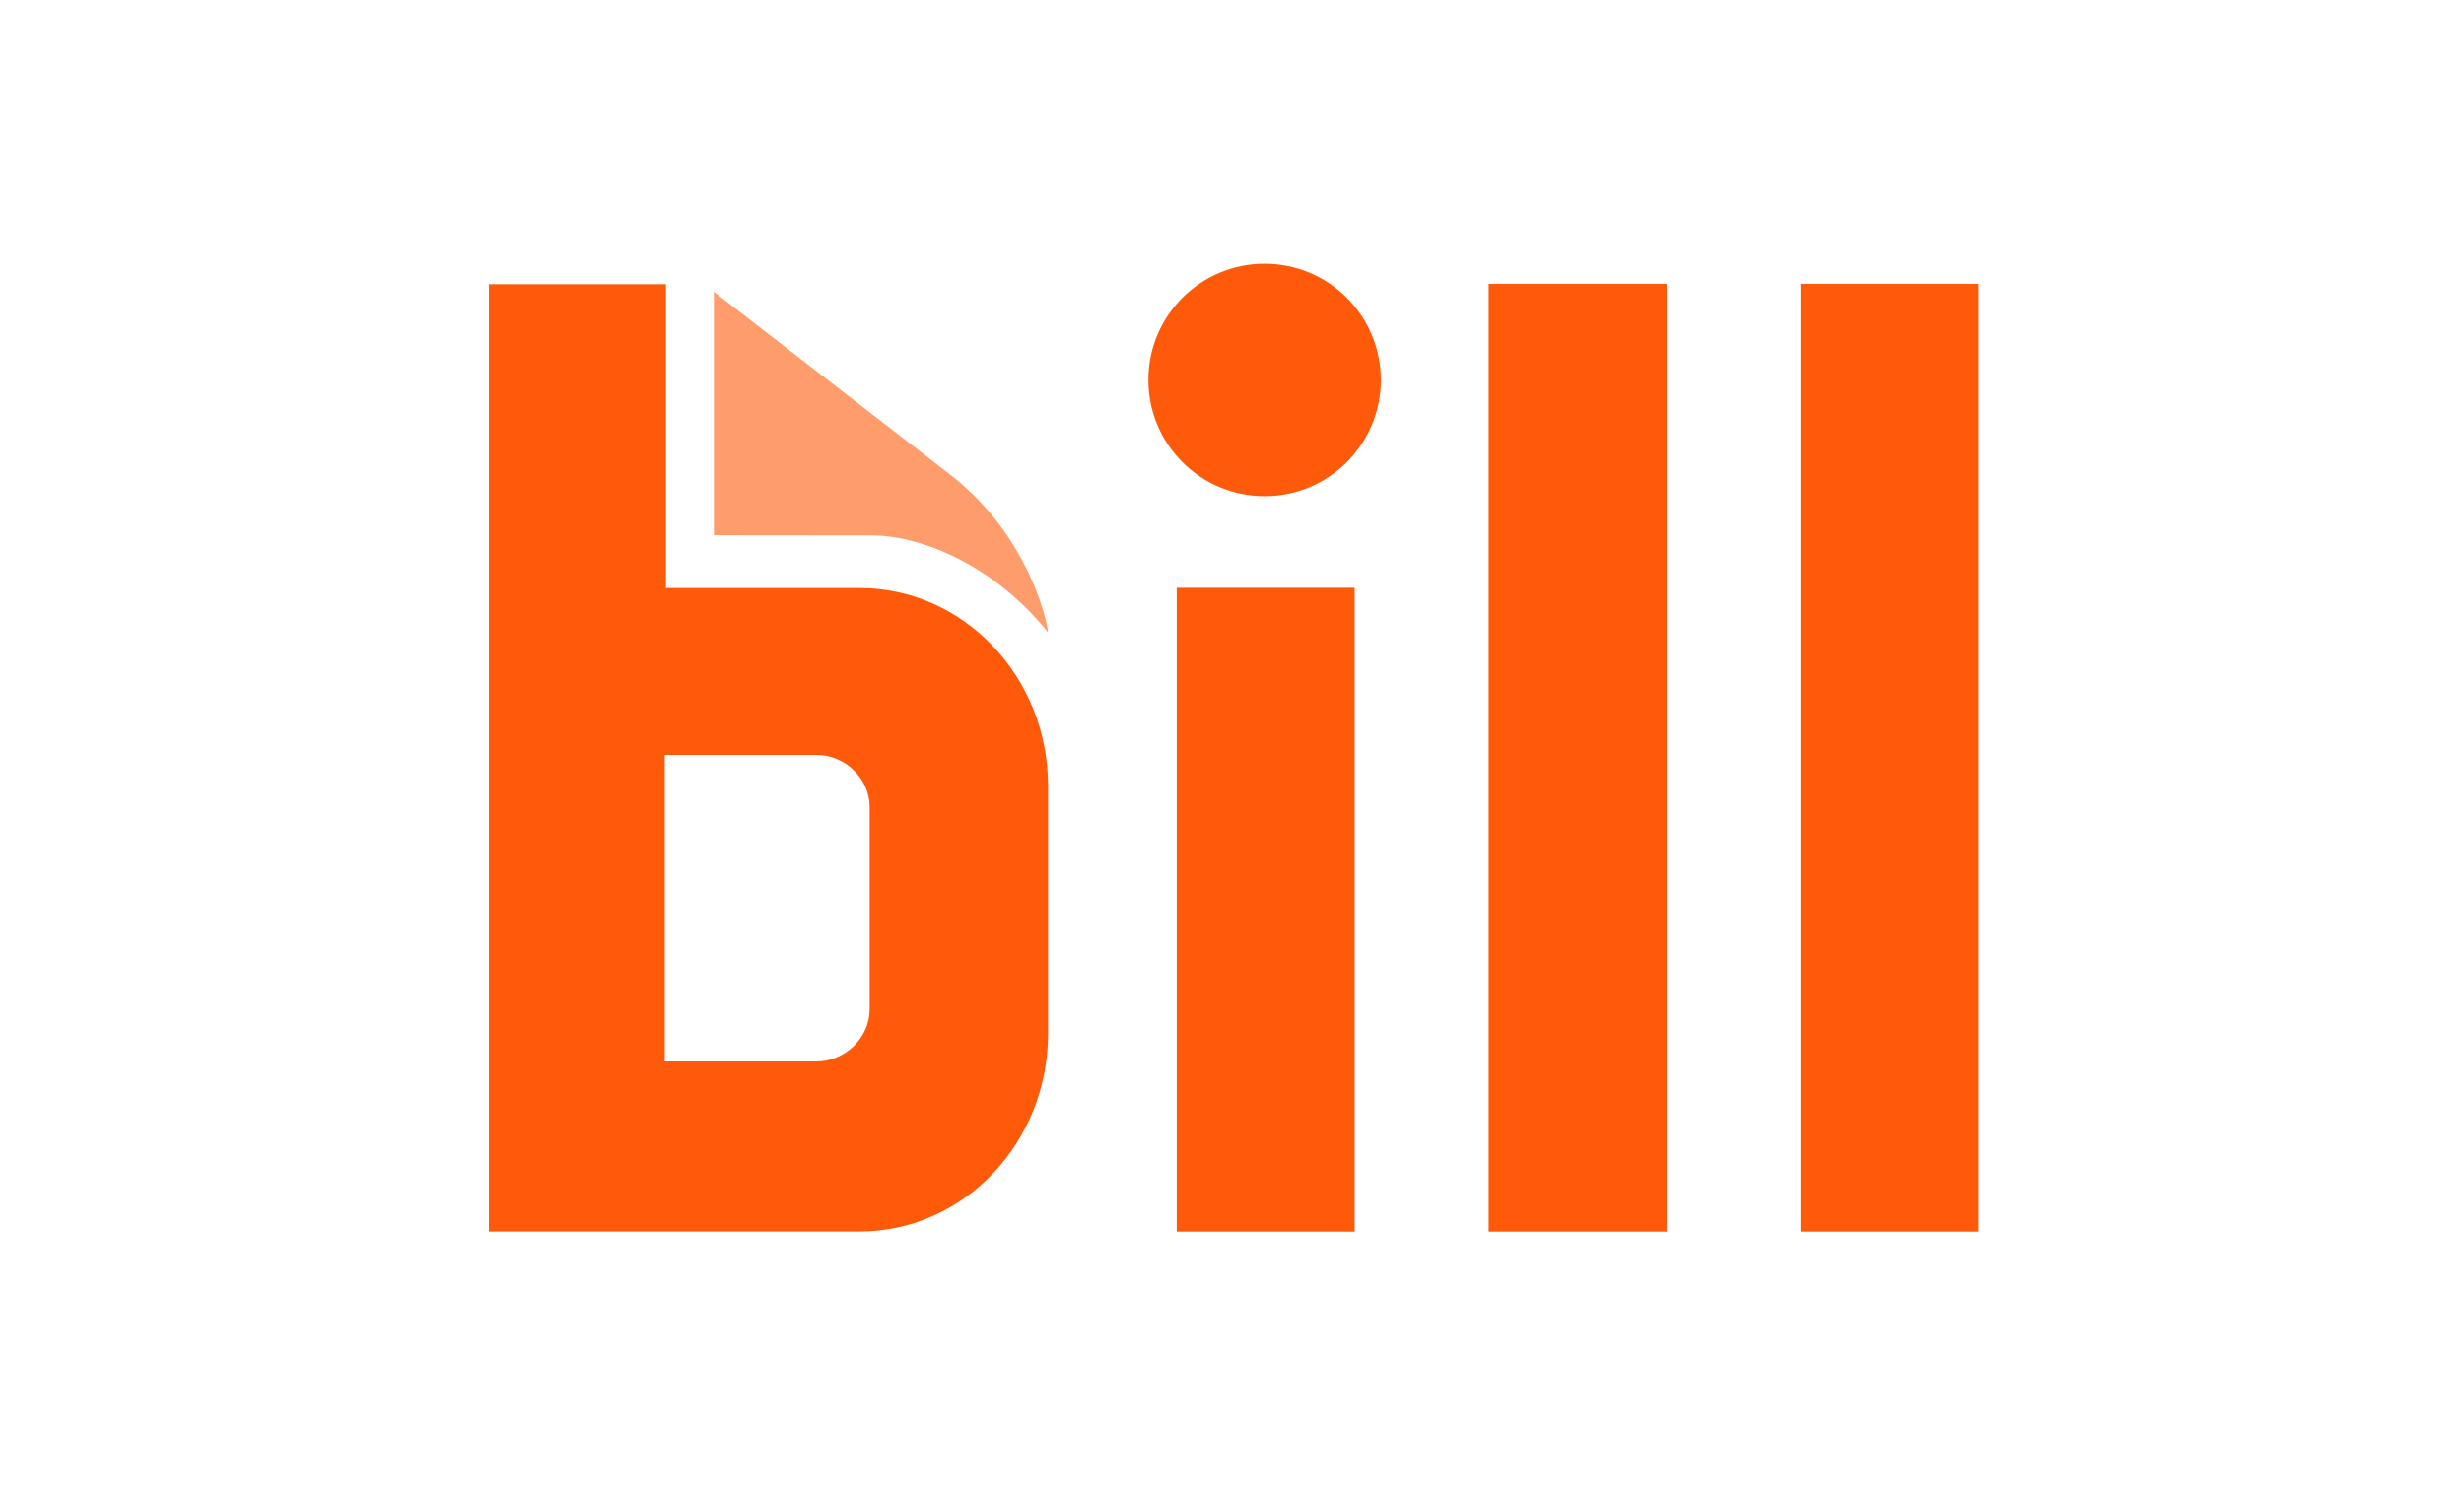
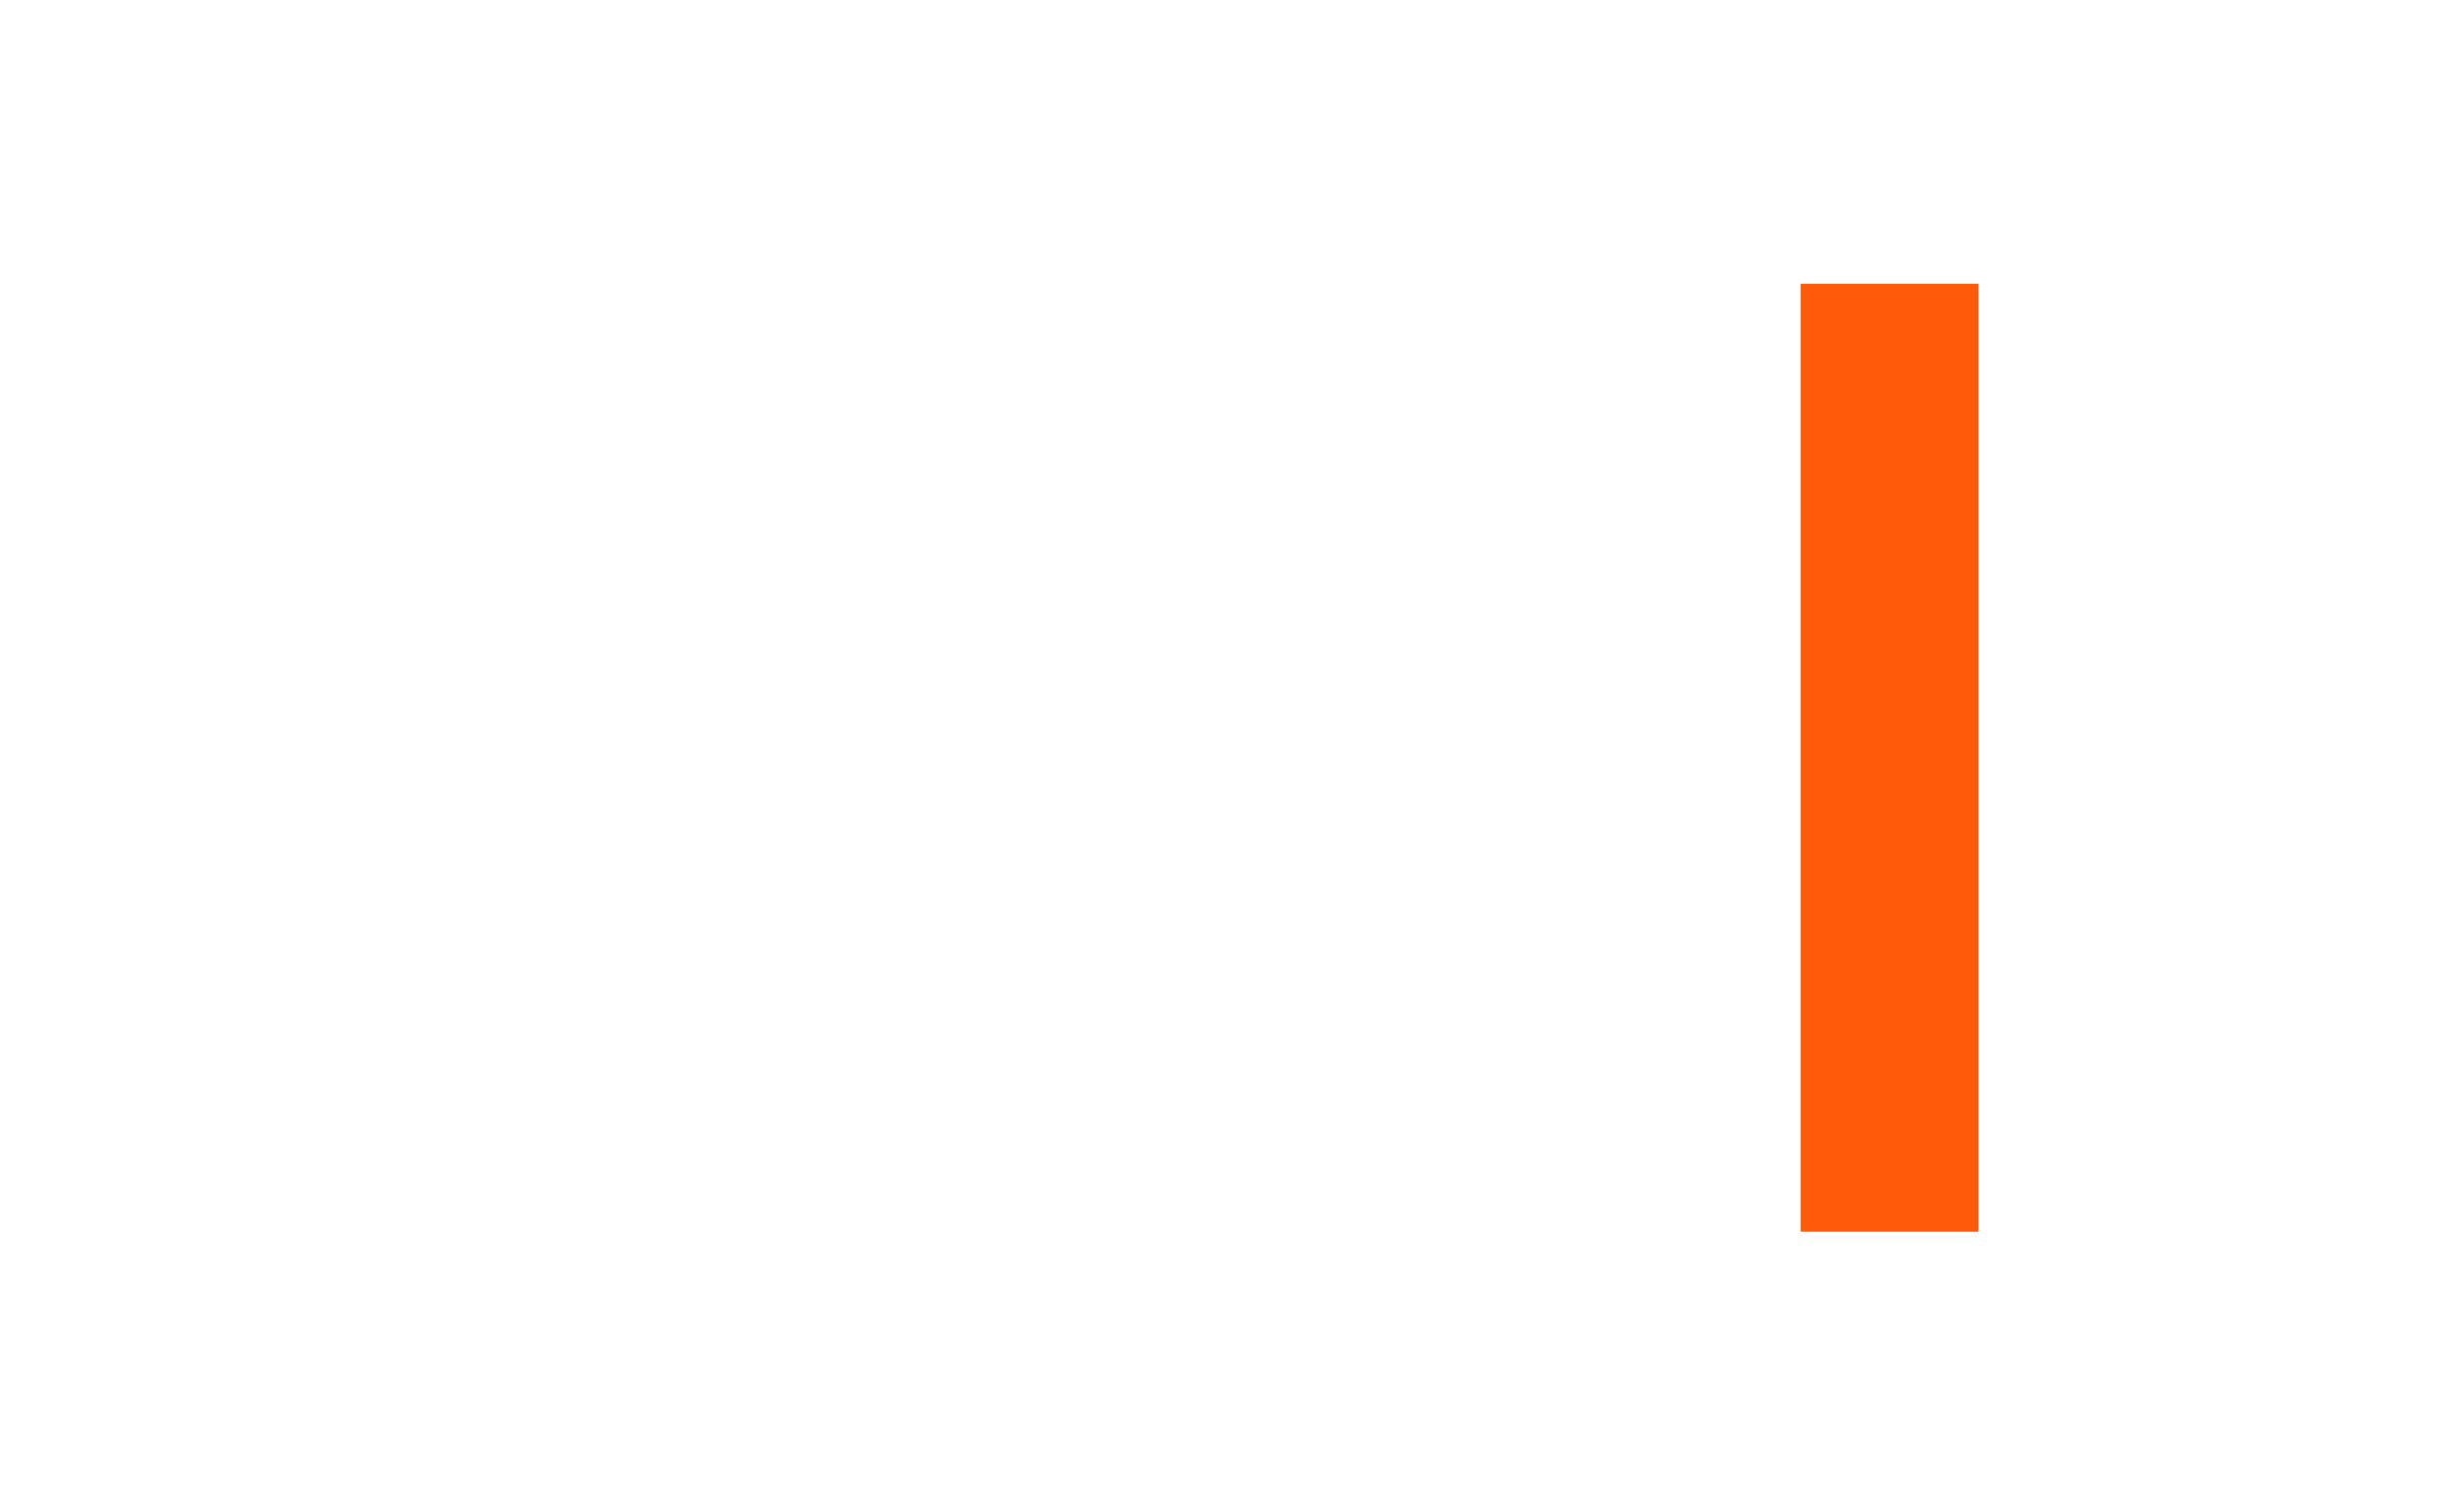
<svg xmlns="http://www.w3.org/2000/svg" fill="none" height="530" viewBox="0 0 869 530" width="869">
-   <path d="m251.766 188.771v-85.861l83.877 64.908c29.047 22.773 34.557 55.922 33.876 55.093-18.911-23.496-44.167-33.807-61.554-34.083z" fill="#ff9c6c" />
  <g fill="#ff5a0a">
-     <path d="m477.761 207.301h-62.761v227.092h62.761z" />
-     <path d="m587.792 100.09h-62.761v334.304h62.761z" />
    <path d="m697.778 100.09h-62.76v334.304h62.76z" />
-     <path d="m306.704 355.941c0 10.116-8.775 18.419-18.695 18.419h-53.568v-108.09h53.568c9.982 0 18.695 8.206 18.695 18.418zm-71.845-148.567v-107.147h-62.444v334.134h130.675c36.762 0 66.545-31.272 66.545-69.872v-87.243c0-38.6-29.783-69.872-66.545-69.872z" />
-     <circle cx="446" cy="134" r="41" />
  </g>
</svg>